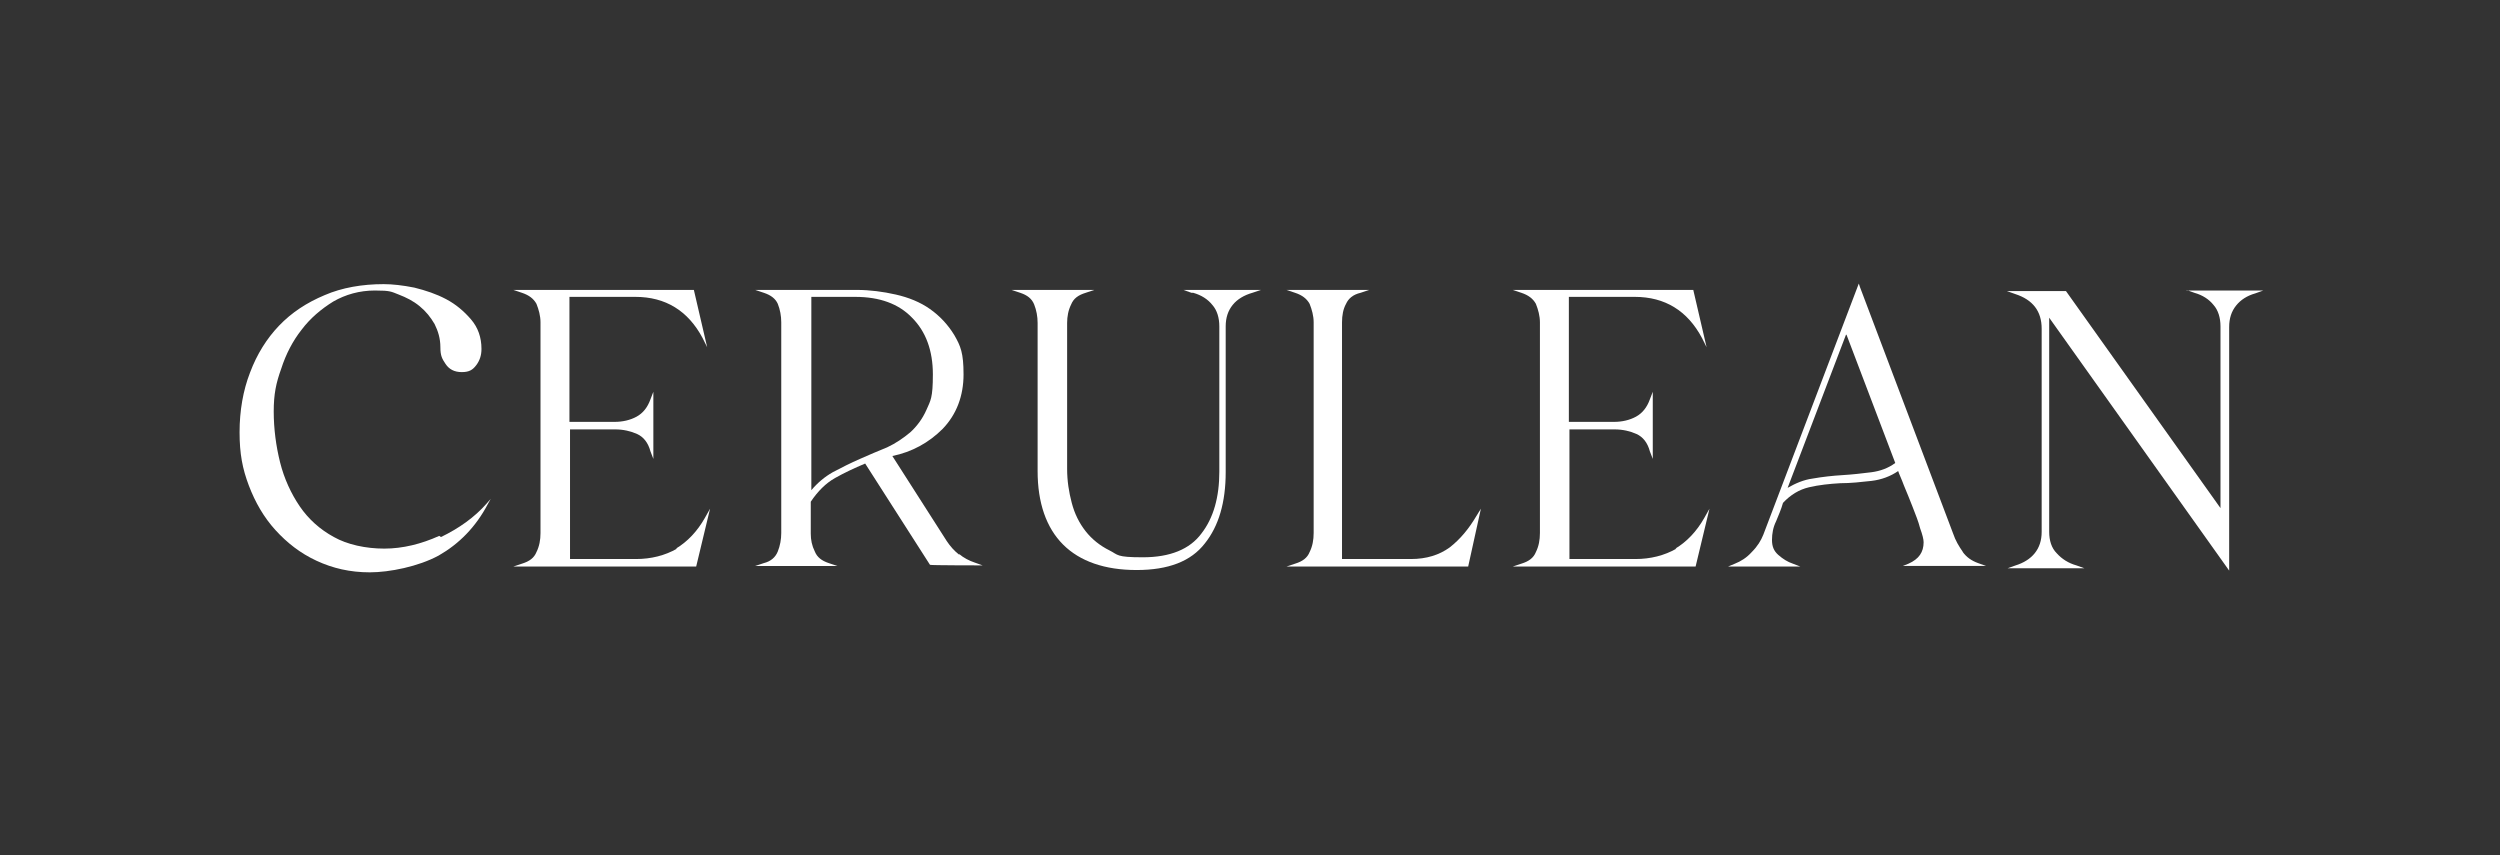
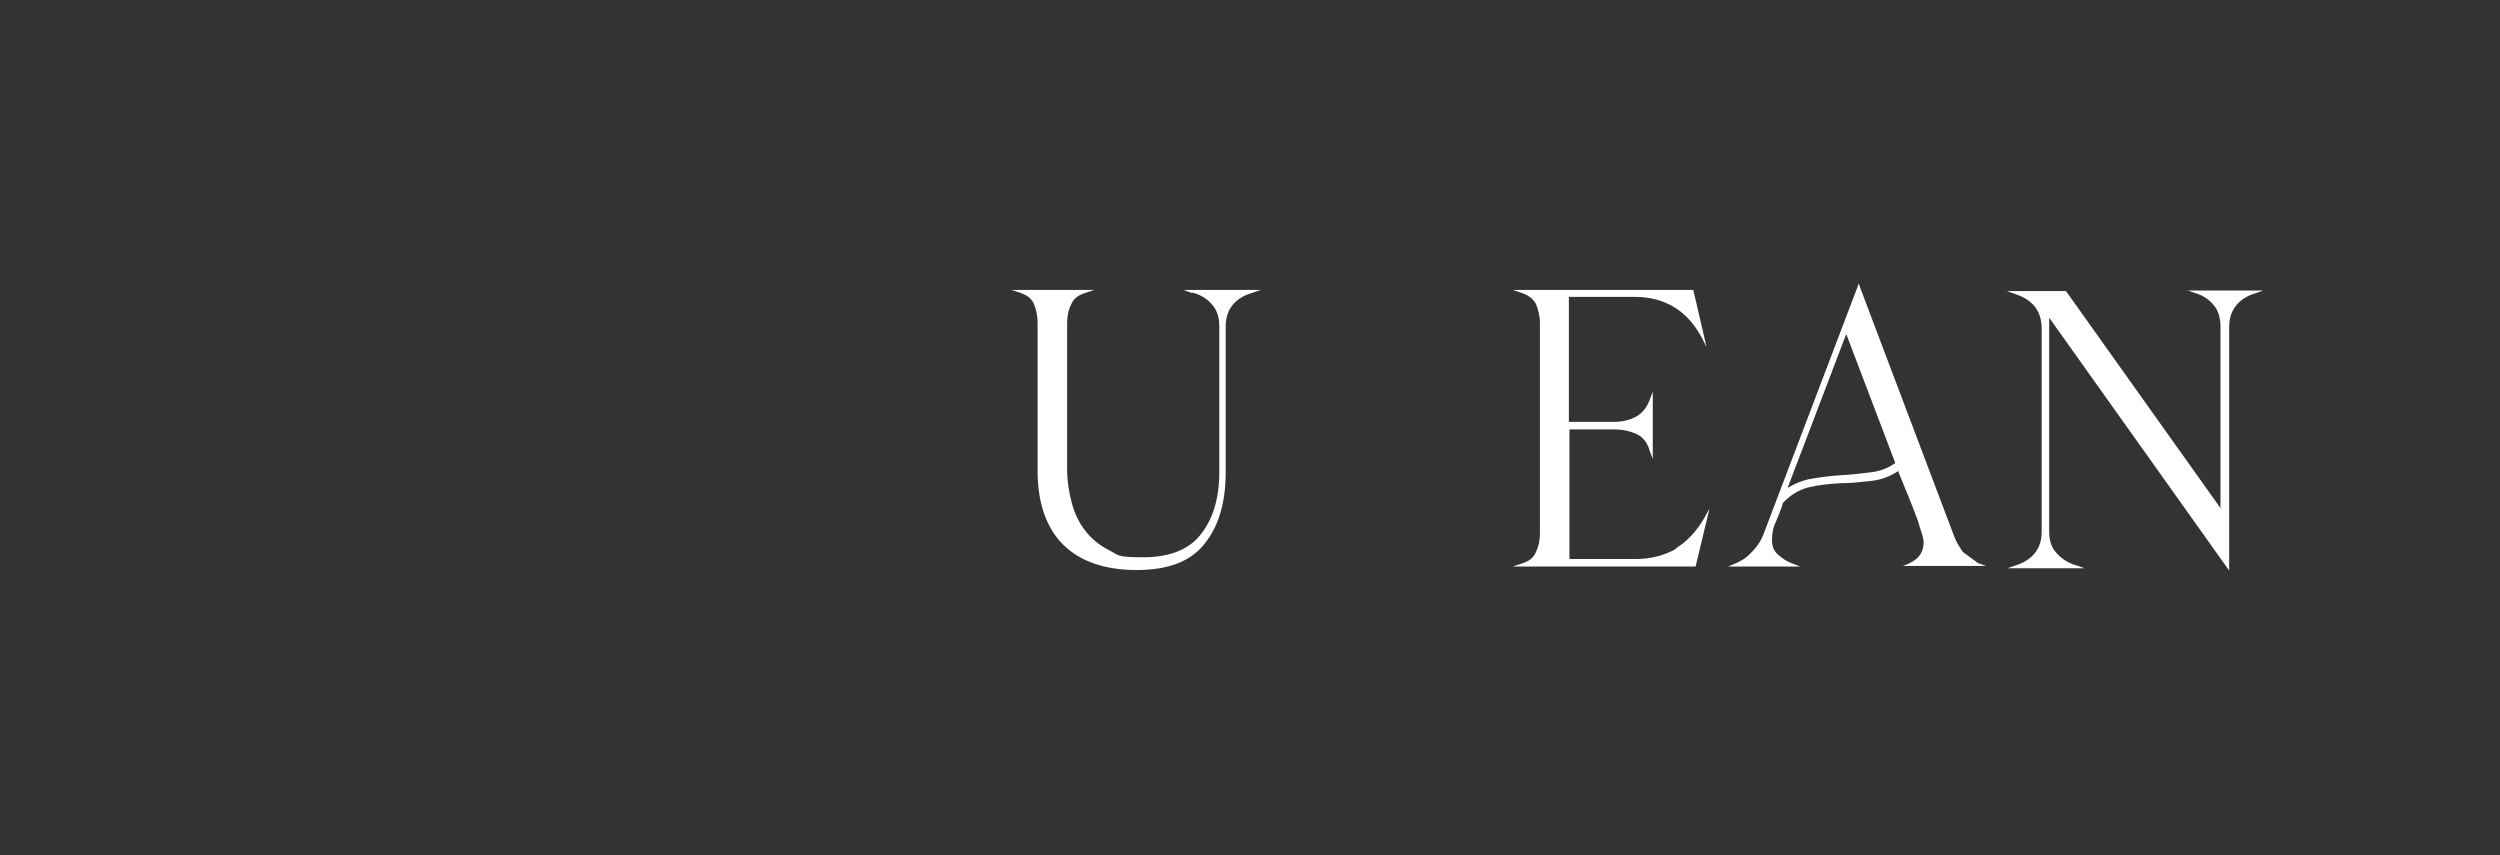
<svg xmlns="http://www.w3.org/2000/svg" id="Layer_1" version="1.1" viewBox="0 0 432 147.8">
  <rect x="0" y="0" width="432" height="147.8" fill="#333333" stroke="none" />
  <defs>
    <style> .st0 { fill: #fff; } </style>
  </defs>
-   <path class="st0" d="M117,94.8c-2.1,1.2-4.5,1.8-7.1,1.8h-11.4v-22.4h7.8c1.4,0,2.7.3,3.8.8,1.1.5,1.9,1.5,2.3,3l.5,1.3v-11.6l-.5,1.3c-.5,1.4-1.3,2.4-2.4,3-1.1.6-2.4.9-3.8.9h-7.8v-21.6h11.4c5.2,0,9.1,2.4,11.6,7.1l.8,1.6-2.3-9.9h-31.2l1.5.5c1.2.4,2,1,2.5,1.9.4,1,.7,2.1.7,3.2v36.4c0,1.2-.2,2.3-.7,3.3-.4,1-1.2,1.6-2.5,2l-1.5.5h31.6l2.4-10-.9,1.6c-1.3,2.3-3,4.1-5,5.3Z" />
-   <path class="st0" d="M165.8,95.9c-.9-.7-1.6-1.5-2.2-2.4l-9.4-14.7c3.4-.7,6.3-2.3,8.7-4.7,2.4-2.5,3.6-5.7,3.6-9.4s-.5-4.9-1.6-6.8c-1.1-1.8-2.5-3.3-4.2-4.5-1.7-1.2-3.7-2-5.9-2.5-2.2-.5-4.5-.8-6.7-.8h-17.6l1.5.5c1.2.4,2,1,2.4,1.9.4,1,.6,2.1.6,3.2v36.4c0,1.1-.2,2.2-.6,3.2-.4,1-1.2,1.7-2.4,2l-1.5.5h14.2l-1.5-.5c-1.2-.4-2-1-2.4-2-.5-1-.7-2-.7-3.1v-5.5c1.2-1.8,2.6-3.2,4.2-4.1,1.6-.9,3.3-1.7,5.2-2.5l11.2,17.5h0c0,.1,9.1.1,9.1.1l-1.4-.5c-.9-.3-1.9-.8-2.7-1.5ZM140.1,51.3h7.7c4.2,0,7.5,1.2,9.8,3.6,2.4,2.4,3.6,5.7,3.6,9.8s-.4,4.5-1.1,6.1c-.7,1.6-1.7,2.9-2.8,3.9-1.2,1-2.5,1.9-4,2.6-1.5.6-3.1,1.3-4.7,2-1.6.7-3.2,1.5-4.7,2.3-1.4.8-2.6,1.8-3.7,3.1v-33.4Z" />
  <path class="st0" d="M206.2,50.6c1.4.4,2.5,1.1,3.3,2.1.8.9,1.2,2.2,1.2,3.7v25.1c0,4.4-1,8-3.1,10.7-2,2.7-5.4,4.1-10.1,4.1s-4.2-.4-5.8-1.2c-1.6-.8-3-1.9-4.1-3.3-1.1-1.4-1.9-3-2.4-4.9-.5-1.9-.8-3.8-.8-5.9v-25.2c0-1.1.2-2.2.7-3.2.4-1,1.2-1.6,2.5-2l1.5-.5h-14.3l1.5.5c1.2.4,2,1,2.4,2,.4,1,.6,2.1.6,3.2v25.6c0,5.5,1.5,9.8,4.4,12.7,2.9,2.9,7.2,4.4,12.7,4.4s9.4-1.5,11.8-4.6c2.4-3,3.6-7.1,3.6-12.3v-25.2c0-1.5.4-2.7,1.2-3.7.8-1,2-1.7,3.4-2.1l1.5-.5h-13.4l1.4.5Z" />
-   <path class="st0" d="M250.5,94.6c-1.8,1.3-4,2-6.7,2h-11.9v-40.9c0-1.2.2-2.3.7-3.2.4-.9,1.2-1.6,2.5-1.9l1.5-.5h-14.3l1.5.5c1.2.4,2,1,2.5,1.9.4,1,.7,2.1.7,3.2v36.4c0,1.2-.2,2.3-.7,3.3-.4,1-1.2,1.6-2.5,2l-1.5.5h31.4l2.2-10-.8,1.3c-1.3,2.2-2.8,4-4.6,5.4Z" />
  <path class="st0" d="M289.7,94.8c-2.1,1.2-4.5,1.8-7.1,1.8h-11.4v-22.4h7.8c1.4,0,2.7.3,3.8.8,1.1.5,1.9,1.5,2.3,3l.5,1.3v-11.6l-.5,1.3c-.5,1.4-1.3,2.4-2.4,3-1.1.6-2.4.9-3.8.9h-7.8v-21.6h11.4c5.2,0,9.1,2.4,11.6,7.1l.8,1.6-2.3-9.9h-31.2l1.5.5c1.2.4,2,1,2.5,1.9.4,1,.7,2.1.7,3.2v36.4c0,1.2-.2,2.3-.7,3.3-.4,1-1.2,1.6-2.5,2l-1.5.5h31.6l2.4-10-.9,1.6c-1.3,2.3-3,4.1-5,5.3Z" />
-   <path class="st0" d="M339.2,95.4c-.7-1-1.3-2-1.7-3.2l-16.1-42.6-.2-.6-16.5,43.4c-.4,1-1,2-2,3-.9,1-1.9,1.6-2.9,2l-1.2.5h12.5l-1.3-.5c-.9-.3-1.7-.8-2.5-1.5-.8-.7-1.1-1.5-1.1-2.6s.2-2.2.7-3.2c.4-1,.9-2.1,1.2-3.2,1.3-1.4,2.8-2.3,4.5-2.7,1.7-.4,3.6-.6,5.4-.7,1.8,0,3.6-.2,5.4-.4,1.7-.2,3.3-.8,4.6-1.7.2.6.6,1.4,1,2.5.5,1.2,1,2.4,1.5,3.7.5,1.3,1,2.5,1.3,3.7.4,1.1.6,1.9.6,2.4,0,1.7-.8,2.9-2.6,3.7l-1,.4h14.4l-1.4-.5c-1.1-.4-2-1-2.7-2ZM319.1,57.9l8.4,22.1c-1.2.9-2.6,1.4-4.1,1.6-1.6.2-3.3.4-5,.5-1.7.1-3.5.3-5.2.6-1.5.2-2.9.8-4.3,1.6l10.1-26.5Z" />
+   <path class="st0" d="M339.2,95.4c-.7-1-1.3-2-1.7-3.2l-16.1-42.6-.2-.6-16.5,43.4c-.4,1-1,2-2,3-.9,1-1.9,1.6-2.9,2l-1.2.5h12.5l-1.3-.5c-.9-.3-1.7-.8-2.5-1.5-.8-.7-1.1-1.5-1.1-2.6s.2-2.2.7-3.2c.4-1,.9-2.1,1.2-3.2,1.3-1.4,2.8-2.3,4.5-2.7,1.7-.4,3.6-.6,5.4-.7,1.8,0,3.6-.2,5.4-.4,1.7-.2,3.3-.8,4.6-1.7.2.6.6,1.4,1,2.5.5,1.2,1,2.4,1.5,3.7.5,1.3,1,2.5,1.3,3.7.4,1.1.6,1.9.6,2.4,0,1.7-.8,2.9-2.6,3.7l-1,.4h14.4l-1.4-.5ZM319.1,57.9l8.4,22.1c-1.2.9-2.6,1.4-4.1,1.6-1.6.2-3.3.4-5,.5-1.7.1-3.5.3-5.2.6-1.5.2-2.9.8-4.3,1.6l10.1-26.5Z" />
  <path class="st0" d="M377.8,50.1l1.4.5c1.4.4,2.5,1.1,3.3,2.1.8.9,1.2,2.2,1.2,3.7v31.4l-26.7-37.5h0c0,0-10.2,0-10.2,0l1.4.5c3.1,1,4.6,3,4.6,6v35.1c0,1.5-.4,2.7-1.2,3.7-.8,1-2,1.7-3.3,2.1l-1.4.5h13.3l-1.4-.5c-1.4-.4-2.5-1.1-3.4-2.1-.9-.9-1.3-2.2-1.3-3.7v-37l31.1,43.7v-42.1c0-1.5.4-2.7,1.2-3.7.8-1,1.9-1.7,3.3-2.1l1.4-.5h-13.2Z" />
-   <path class="st0" d="M75.9,92.6c-3.1,1.4-6.3,2.2-9.5,2.2s-6.4-.7-8.7-2c-2.4-1.3-4.4-3.1-5.9-5.3-1.5-2.2-2.7-4.8-3.4-7.6-.7-2.8-1.1-5.8-1.1-8.8s.4-4.9,1.3-7.4c.8-2.5,2-4.8,3.5-6.7,1.5-2,3.4-3.6,5.5-4.9,2.1-1.2,4.5-1.9,7.2-1.9s2.8.2,4.1.7c1.3.5,2.5,1.1,3.6,2,1.1.9,1.9,1.9,2.6,3.1.6,1.2,1,2.5,1,4s.3,2,.9,2.9c.6.9,1.5,1.4,2.8,1.4s1.9-.4,2.5-1.2c.6-.8.9-1.7.9-2.8,0-2-.6-3.7-1.8-5.1-1.2-1.4-2.6-2.6-4.3-3.5-1.7-.9-3.5-1.5-5.5-2-2-.4-3.8-.6-5.3-.6-3.7,0-7.2.6-10.2,1.9-3.1,1.3-5.7,3-7.9,5.3-2.1,2.2-3.8,4.9-5,8.1-1.2,3.1-1.8,6.6-1.8,10.3s.5,6.3,1.6,9.2c1.1,2.9,2.6,5.5,4.6,7.7,2,2.2,4.3,4,7.1,5.3,2.8,1.3,5.8,2,9.2,2s8.4-1,11.9-2.9c3.5-2,6.4-4.9,8.5-8.9l.5-.9-.7.8c-2.1,2.4-4.8,4.3-7.9,5.8Z" />
</svg>